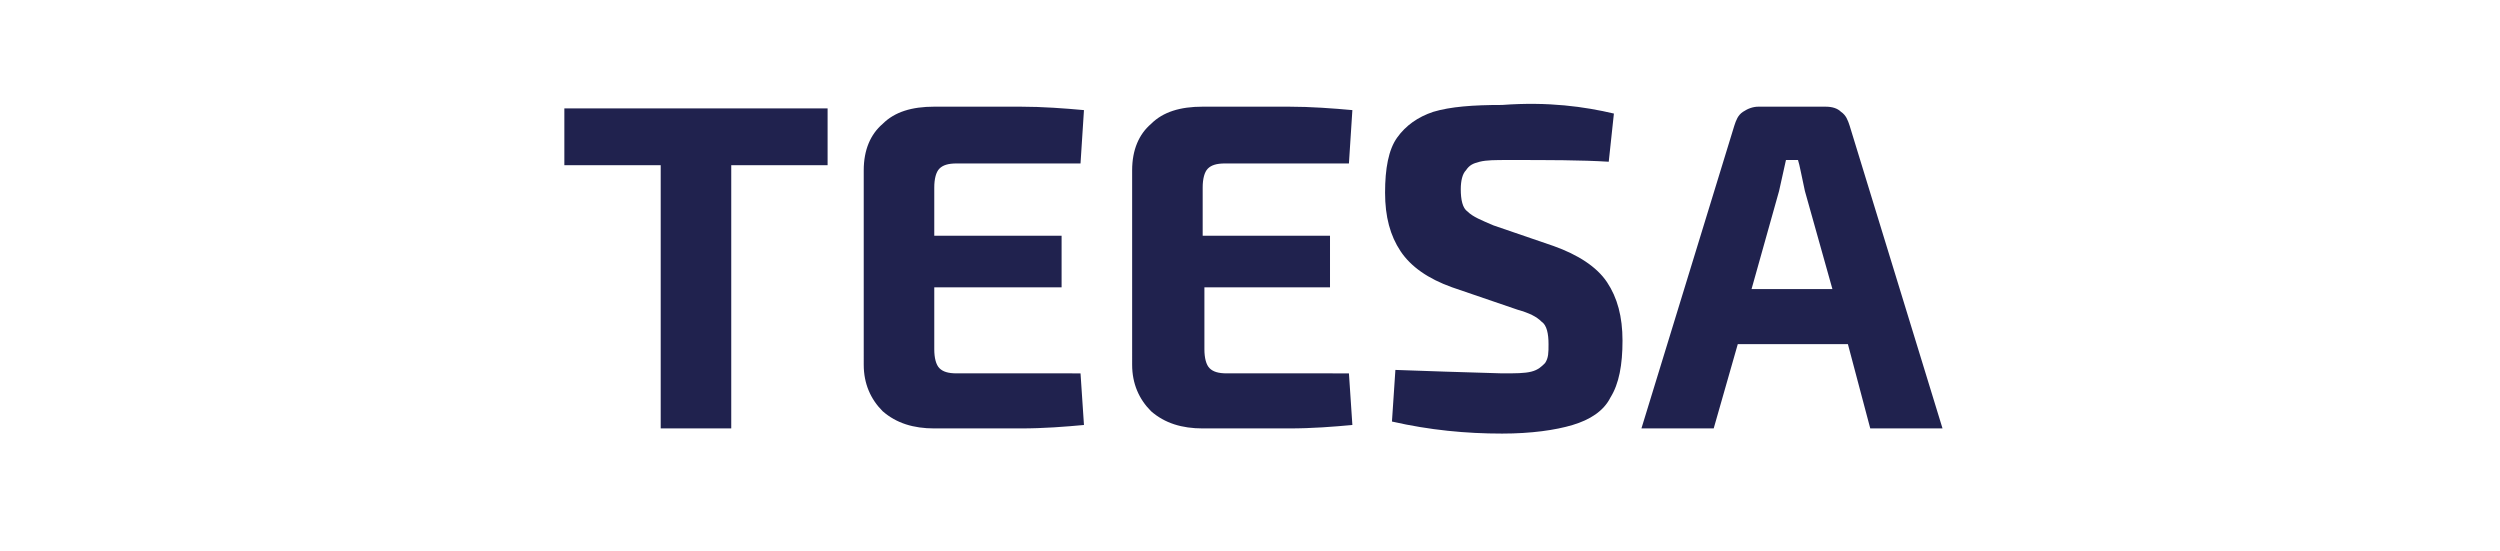
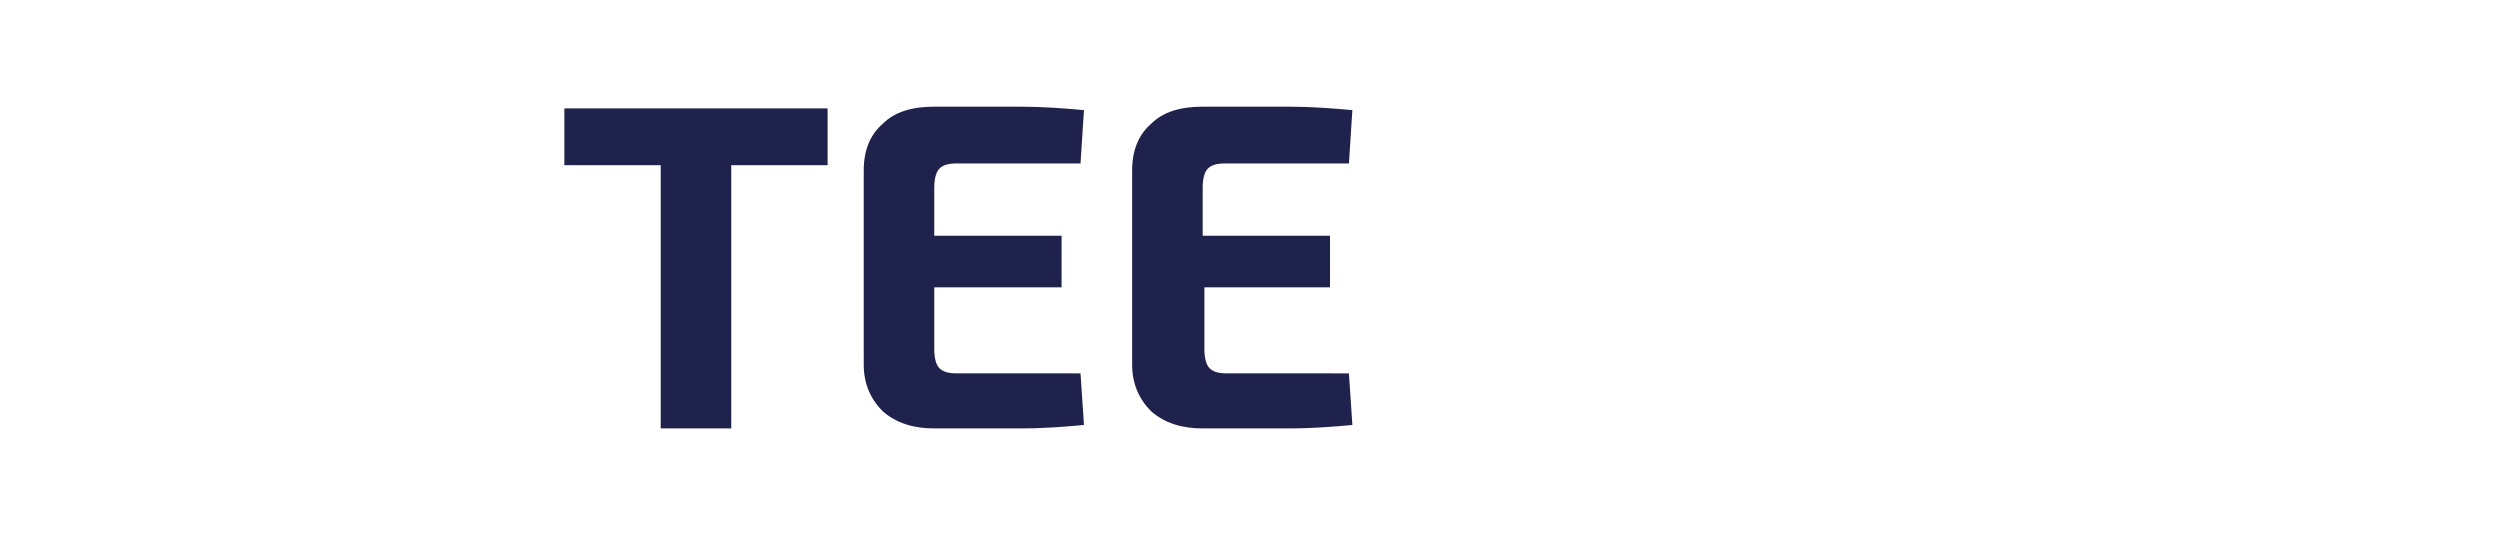
<svg xmlns="http://www.w3.org/2000/svg" version="1.1" id="Layer_1" x="0px" y="0px" viewBox="0 0 145.3 32" style="enable-background:new 0 0 145.3 32;" xml:space="preserve">
  <style type="text/css">
	.st0{enable-background:new    ;}
	.st1{fill:#20224E;}
</style>
  <g class="st0">
    <path class="st1" d="M48.1,9.6h-5.6v15.3h-4.1V9.6h-5.6V6.3h15.3V9.6z" />
    <path class="st1" d="M62.8,21.7l0.2,3c-1.1,0.1-2.3,0.2-3.7,0.2c-1.3,0-3,0-5,0c-1.2,0-2.2-0.3-3-1c-0.7-0.7-1.1-1.6-1.1-2.7V9.9   c0-1.2,0.4-2.1,1.1-2.7c0.7-0.7,1.7-1,3-1c2,0,3.6,0,5,0c1.3,0,2.6,0.1,3.7,0.2l-0.2,3.1h-7.2c-0.5,0-0.8,0.1-1,0.3   c-0.2,0.2-0.3,0.6-0.3,1.1v2.8h7.4v3h-7.4v3.6c0,0.5,0.1,0.9,0.3,1.1c0.2,0.2,0.5,0.3,1,0.3H62.8z" />
    <path class="st1" d="M78.4,21.7l0.2,3c-1.1,0.1-2.3,0.2-3.7,0.2c-1.3,0-3,0-5,0c-1.2,0-2.2-0.3-3-1c-0.7-0.7-1.1-1.6-1.1-2.7V9.9   c0-1.2,0.4-2.1,1.1-2.7c0.7-0.7,1.7-1,3-1c2,0,3.6,0,5,0c1.3,0,2.6,0.1,3.7,0.2l-0.2,3.1h-7.2c-0.5,0-0.8,0.1-1,0.3   c-0.2,0.2-0.3,0.6-0.3,1.1v2.8h7.4v3H70v3.6c0,0.5,0.1,0.9,0.3,1.1c0.2,0.2,0.5,0.3,1,0.3H78.4z" />
-     <path class="st1" d="M93.8,6.6l-0.3,2.8c-1.6-0.1-3.5-0.1-5.8-0.1c-0.8,0-1.3,0-1.7,0.1c-0.4,0.1-0.6,0.2-0.8,0.5   c-0.2,0.2-0.3,0.6-0.3,1.1c0,0.6,0.1,1.1,0.4,1.3c0.3,0.3,0.8,0.5,1.5,0.8l3.5,1.2c1.4,0.5,2.5,1.2,3.1,2.1c0.6,0.9,0.9,2,0.9,3.4   c0,1.4-0.2,2.5-0.7,3.3c-0.4,0.8-1.2,1.3-2.2,1.6c-1,0.3-2.4,0.5-4.1,0.5c-2.1,0-4.2-0.2-6.4-0.7l0.2-3l2.9,0.1l3.3,0.1   c0.8,0,1.3,0,1.7-0.1c0.4-0.1,0.6-0.3,0.8-0.5c0.2-0.3,0.2-0.6,0.2-1.1c0-0.6-0.1-1.1-0.4-1.3c-0.3-0.3-0.7-0.5-1.4-0.7l-3.8-1.3   c-1.4-0.5-2.4-1.2-3-2.1s-0.9-2-0.9-3.4s0.2-2.5,0.7-3.2s1.2-1.2,2.1-1.5c1-0.3,2.3-0.4,4-0.4C90,5.9,92.1,6.2,93.8,6.6z" />
-     <path class="st1" d="M107.4,20H101l-1.4,4.9h-4.2l5.4-17.6c0.1-0.3,0.2-0.6,0.5-0.8s0.6-0.3,0.9-0.3h3.9c0.4,0,0.7,0.1,0.9,0.3   c0.3,0.2,0.4,0.5,0.5,0.8l5.4,17.6h-4.2L107.4,20z M106.5,16.8l-1.6-5.7c-0.2-0.9-0.3-1.5-0.4-1.8h-0.7l-0.4,1.8l-1.6,5.7H106.5z" />
  </g>
</svg>